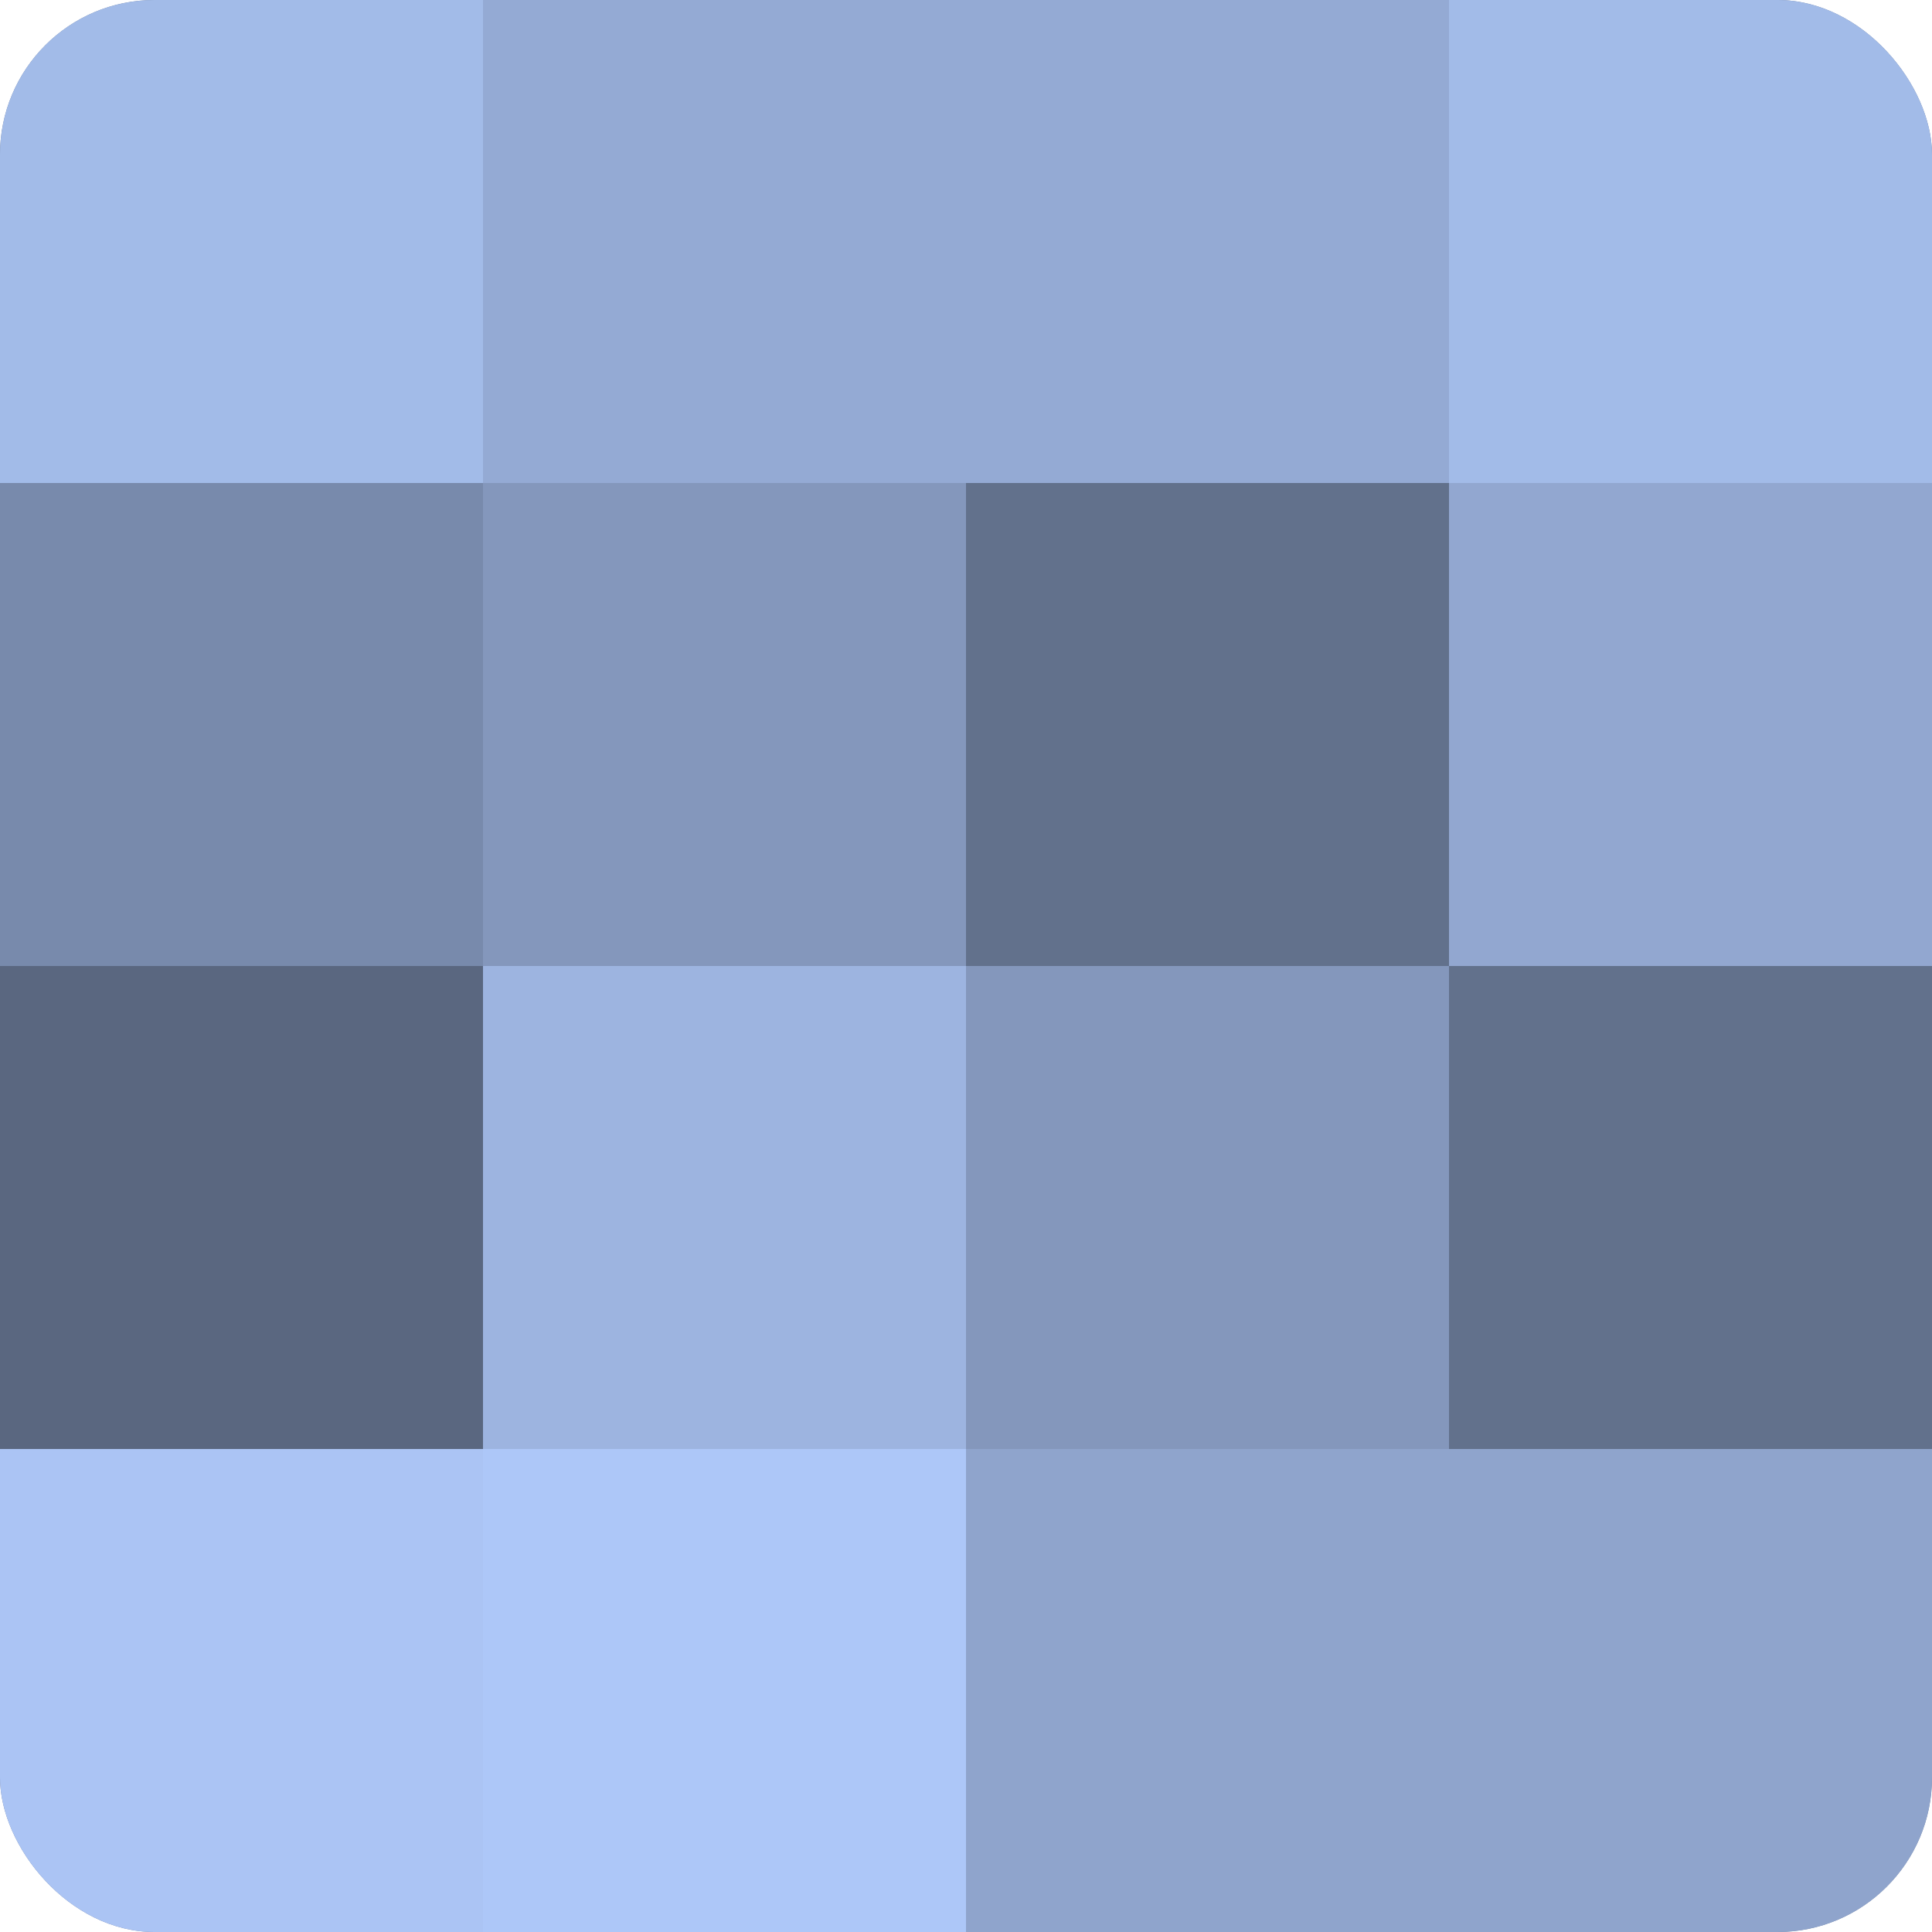
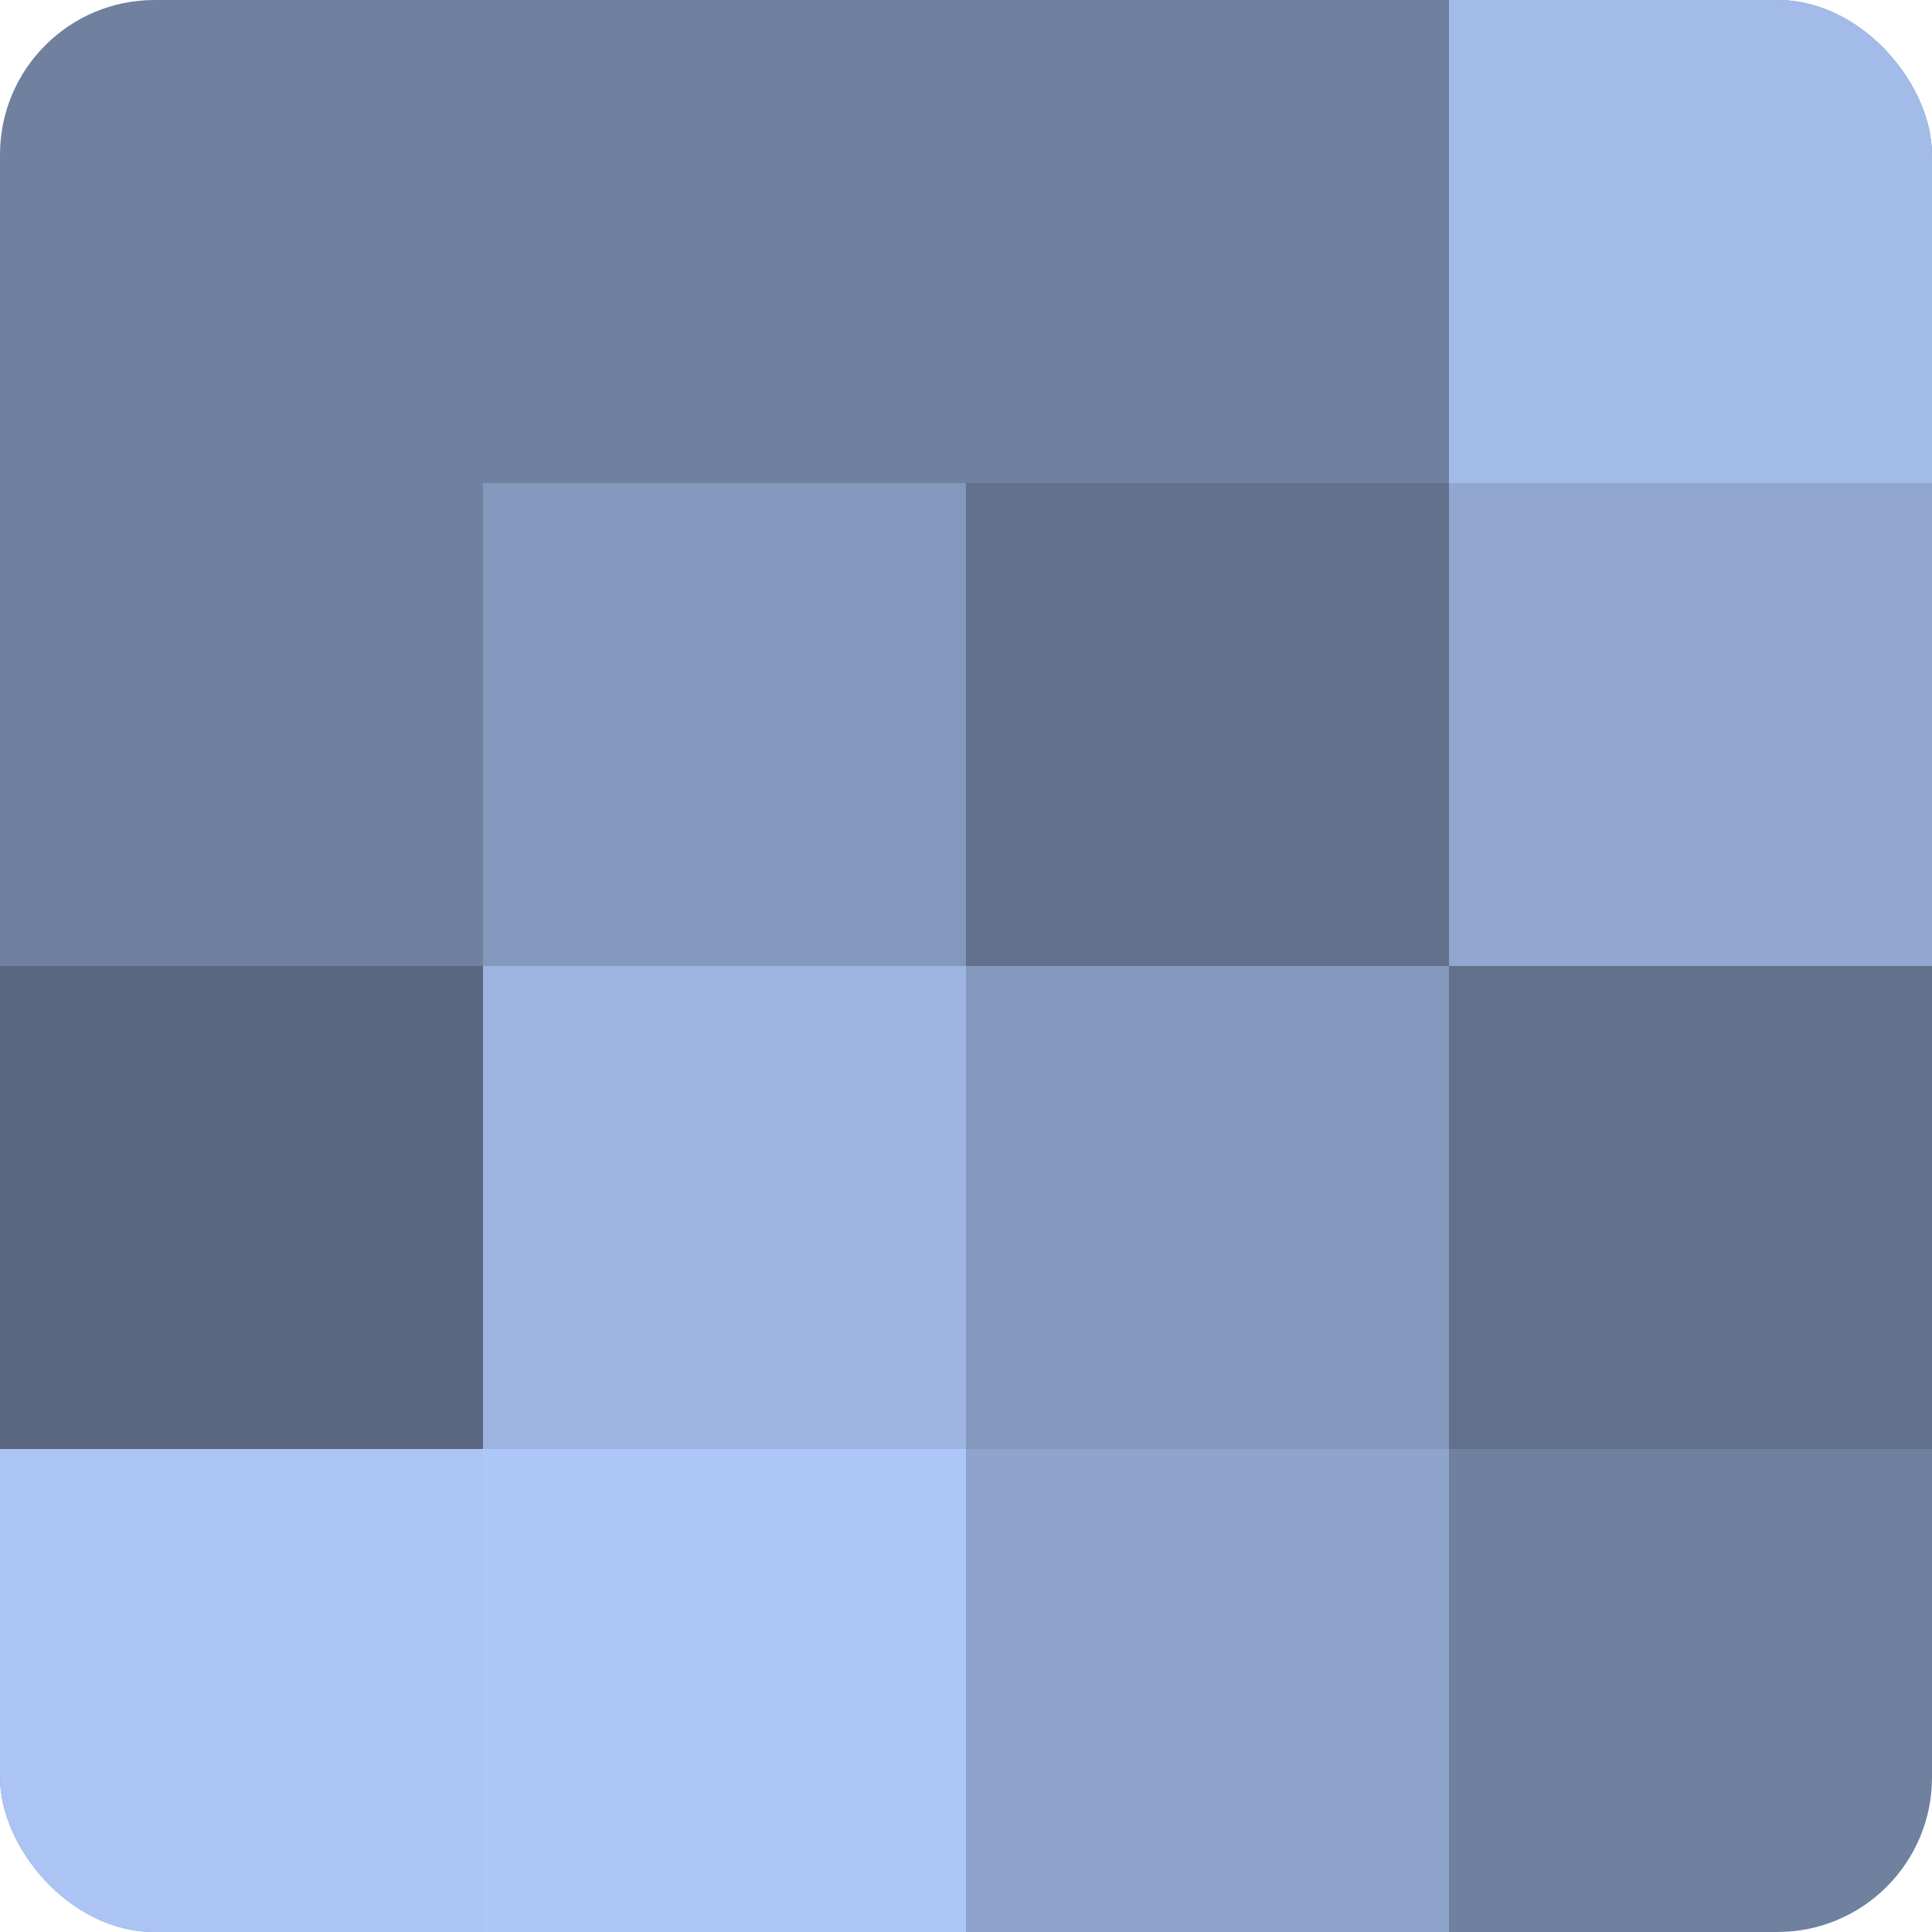
<svg xmlns="http://www.w3.org/2000/svg" width="60" height="60" viewBox="0 0 100 100" preserveAspectRatio="xMidYMid meet">
  <defs>
    <clipPath id="c" width="100" height="100">
      <rect width="100" height="100" rx="8" ry="8" />
    </clipPath>
  </defs>
  <g clip-path="url(#c)">
    <rect width="100" height="100" fill="#7081a0" />
-     <rect width="25" height="25" fill="#a2bbe8" />
-     <rect y="25" width="25" height="25" fill="#788aac" />
    <rect y="50" width="25" height="25" fill="#5a6780" />
    <rect y="75" width="25" height="25" fill="#abc4f4" />
-     <rect x="25" width="25" height="25" fill="#94aad4" />
    <rect x="25" y="25" width="25" height="25" fill="#8497bc" />
    <rect x="25" y="50" width="25" height="25" fill="#9db4e0" />
    <rect x="25" y="75" width="25" height="25" fill="#adc7f8" />
-     <rect x="50" width="25" height="25" fill="#94aad4" />
    <rect x="50" y="25" width="25" height="25" fill="#62718c" />
    <rect x="50" y="50" width="25" height="25" fill="#8497bc" />
    <rect x="50" y="75" width="25" height="25" fill="#8fa4cc" />
    <rect x="75" width="25" height="25" fill="#a2bbe8" />
    <rect x="75" y="25" width="25" height="25" fill="#92a7d0" />
    <rect x="75" y="50" width="25" height="25" fill="#62718c" />
-     <rect x="75" y="75" width="25" height="25" fill="#8fa4cc" />
  </g>
</svg>